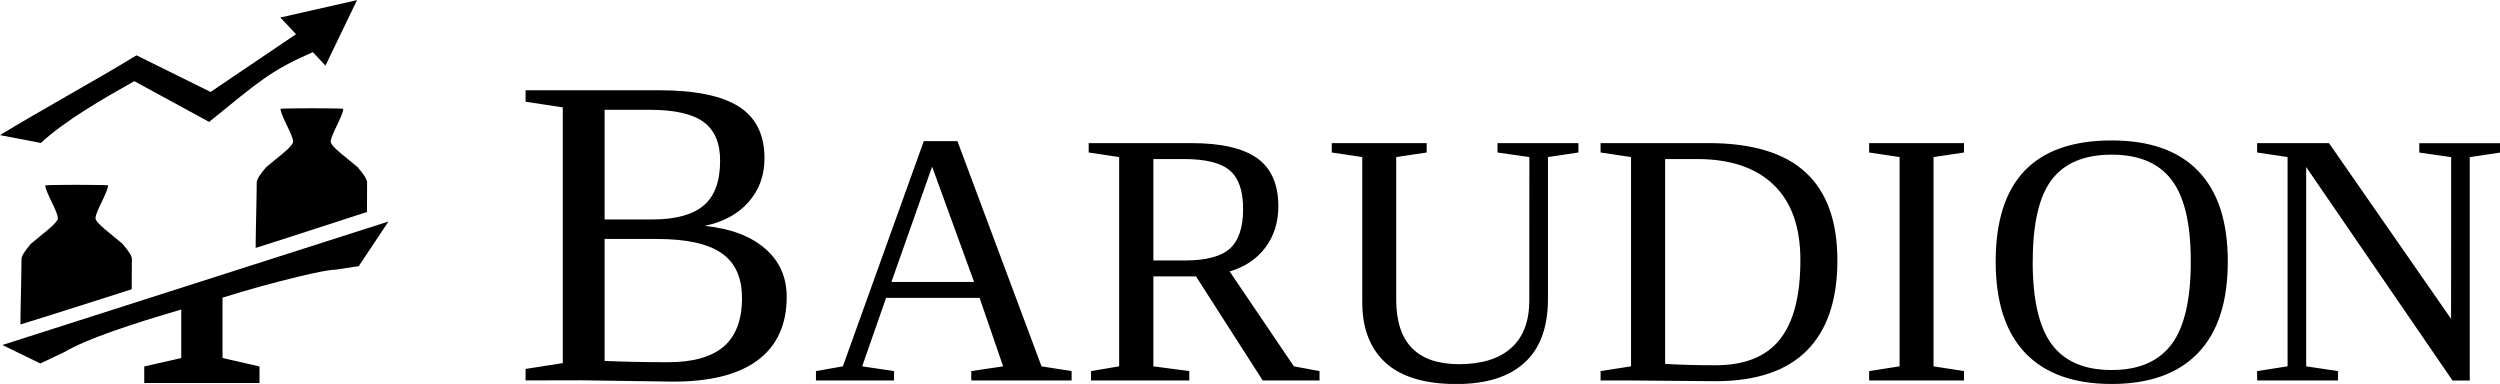
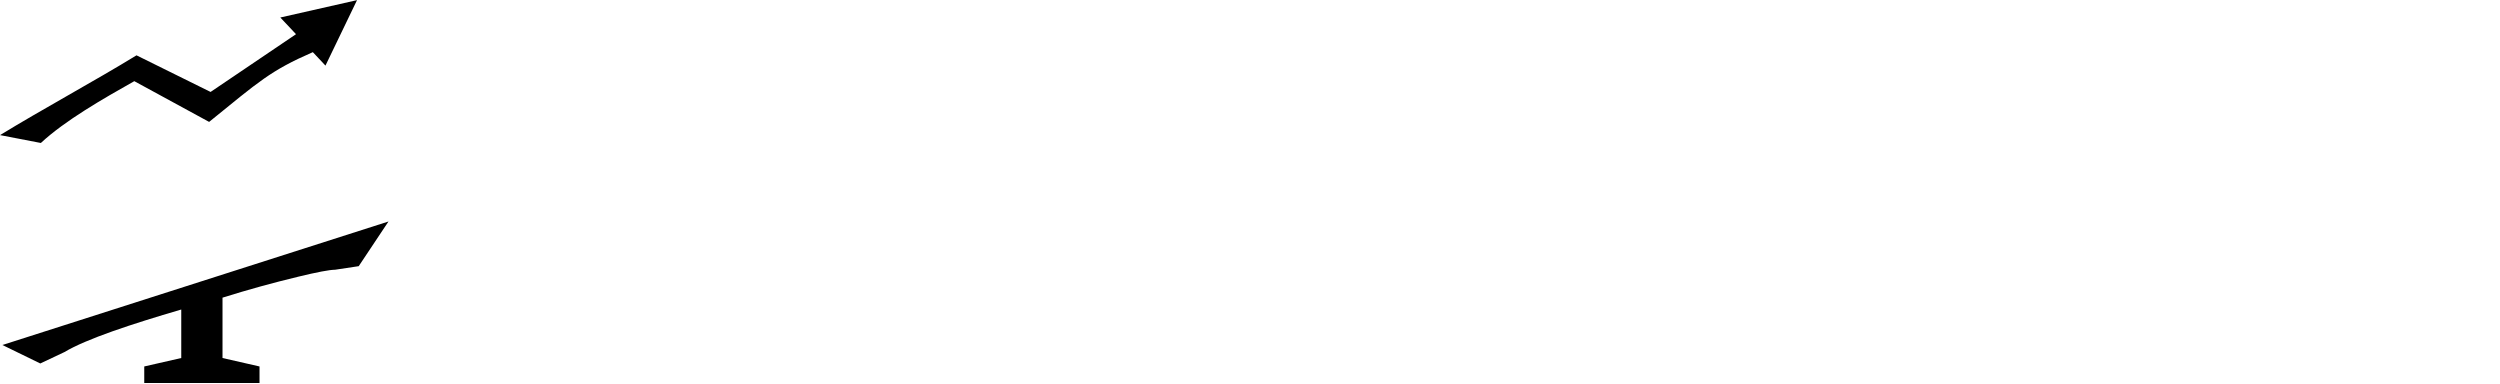
<svg xmlns="http://www.w3.org/2000/svg" xmlns:ns1="http://www.inkscape.org/namespaces/inkscape" xmlns:ns2="http://sodipodi.sourceforge.net/DTD/sodipodi-0.dtd" width="918.673" height="141.078" viewBox="0 0 243.065 37.327" version="1.1" id="svg1" ns1:version="1.4.2 (ebf0e940, 2025-05-08)" ns2:docname="og_main.svg">
  <ns2:namedview id="namedview1" pagecolor="#ffffff" bordercolor="#000000" borderopacity="0.25" ns1:showpageshadow="2" ns1:pageopacity="0.0" ns1:pagecheckerboard="0" ns1:deskcolor="#d1d1d1" ns1:document-units="mm" ns1:zoom="0.50583233" ns1:cx="259.96757" ns1:cy="385.50324" ns1:window-width="1712" ns1:window-height="1069" ns1:window-x="0" ns1:window-y="38" ns1:window-maximized="0" ns1:current-layer="layer1" />
  <defs id="defs1" />
  <g ns1:label="Layer 1" ns1:groupmode="layer" id="layer1" transform="translate(-37.217,-60.447)">
    <g id="g1" transform="matrix(6.171,0,0,6.171,-633.832,-599.173)">
      <path d="m 114.863,110.38 -6.083,1.946 0.597,0.291 0.381,-0.18 c 0.344,-0.206 1.058,-0.441 1.84,-0.67 v 0.764 l -0.583,0.133 v 0.261 h 1.816 v -0.261 l -0.583,-0.133 v -0.951 c 0.395,-0.124 0.794,-0.234 1.197,-0.331 0.293,-0.071 0.486,-0.108 0.577,-0.109 l 0.372,-0.056 z" id="path1" style="stroke-width:1" />
-       <path d="m 113.657,108.596 c 0,0 -0.495,0.002 -0.495,0.008 0,0.104 0.198,0.414 0.198,0.518 0,0.077 -0.255,0.257 -0.424,0.402 -0.085,0.1 -0.149,0.188 -0.149,0.241 0,0.206 -0.017,0.825 -0.017,1.031 0,0.005 1.754,-0.566 1.754,-0.566 0,0 0.002,-0.259 0.002,-0.465 0,-0.053 -0.064,-0.141 -0.149,-0.241 -0.17,-0.146 -0.424,-0.325 -0.424,-0.402 0,-0.104 0.198,-0.414 0.198,-0.518 0,-0.006 -0.495,-0.008 -0.495,-0.008 z" id="path2" style="stroke-width:1" />
-       <path d="m 109.951,109.802 c 0,0 -0.495,0.002 -0.495,0.008 0,0.104 0.198,0.414 0.198,0.518 0,0.077 -0.255,0.257 -0.424,0.402 -0.085,0.1 -0.149,0.188 -0.149,0.241 0,0.206 -0.017,0.825 -0.017,1.031 0,0.005 1.753,-0.554 1.753,-0.554 0,0 0.003,-0.271 0.003,-0.477 0,-0.053 -0.064,-0.141 -0.149,-0.241 -0.17,-0.146 -0.424,-0.325 -0.424,-0.402 0,-0.104 0.198,-0.414 0.198,-0.518 0,-0.006 -0.495,-0.008 -0.495,-0.008 z" id="path3" style="stroke-width:1" />
      <path d="m 114.369,106.892 -1.21,0.274 0.247,0.263 -1.346,0.91 -1.167,-0.577 c -0.644,0.395 -1.506,0.862 -2.15,1.257 l 0.643,0.124 c 0.379,-0.353 0.981,-0.697 1.472,-0.974 l 1.179,0.642 c 0.789,-0.639 0.963,-0.806 1.634,-1.099 l 0.199,0.212 0.497,-1.031 z" id="path4" style="stroke-width:1" />
-       <path d="m 120.088,109.421 q 0,-0.419 -0.262,-0.61 -0.262,-0.191 -0.852,-0.191 h -0.706 v 1.728 h 0.747 q 0.552,0 0.811,-0.218 0.262,-0.218 0.262,-0.709 z m 0.344,2.161 q 0,-0.481 -0.32,-0.702 -0.32,-0.225 -1.026,-0.225 h -0.818 v 1.922 q 0.47,0.02 1.002,0.02 0.583,0 0.873,-0.245 0.29,-0.249 0.29,-0.77 z m -3.409,1.302 v -0.181 l 0.586,-0.092 v -4.029 l -0.586,-0.089 v -0.181 h 2.09 q 0.869,0 1.272,0.259 0.402,0.256 0.402,0.815 0,0.402 -0.249,0.685 -0.245,0.283 -0.692,0.378 0.617,0.065 0.954,0.361 0.337,0.293 0.337,0.757 0,0.658 -0.457,0.999 -0.453,0.337 -1.326,0.337 l -1.459,-0.021 z" id="path5" style="stroke-width:1" />
-       <path d="m 122.828,112.737 v 0.148 h -1.23 v -0.148 l 0.424,-0.075 1.275,-3.548 h 0.53 l 1.325,3.548 0.474,0.075 v 0.148 h -1.581 v -0.148 l 0.502,-0.075 -0.371,-1.079 h -1.473 l -0.377,1.079 z m 0.6,-3.221 -0.641,1.816 h 1.302 z m 3.486,1.729 v 1.417 l 0.566,0.075 v 0.148 h -1.548 v -0.148 l 0.443,-0.075 V 109.365 l -0.48,-0.072 v -0.148 h 1.615 q 0.703,0 1.038,0.237 0.335,0.237 0.335,0.761 0,0.374 -0.204,0.647 -0.204,0.271 -0.563,0.377 l 1.012,1.495 0.404,0.075 v 0.148 h -0.895 l -1.051,-1.64 z m 1.414,-1.063 q 0,-0.427 -0.209,-0.605 -0.206,-0.181 -0.728,-0.181 h -0.477 v 1.598 h 0.494 q 0.499,0 0.708,-0.184 0.212,-0.187 0.212,-0.628 z m 4.51,-0.817 -0.502,-0.072 v -0.148 h 1.275 v 0.148 l -0.48,0.072 v 2.234 q 0,0.672 -0.371,1.007 -0.368,0.335 -1.071,0.335 -0.745,0 -1.116,-0.335 -0.368,-0.337 -0.368,-0.954 v -2.287 l -0.48,-0.072 v -0.148 h 1.495 v 0.148 l -0.48,0.072 v 2.245 q 0,1.018 0.99,1.018 0.535,0 0.82,-0.254 0.287,-0.254 0.287,-0.753 z m 4.27,1.623 q 0,-0.784 -0.424,-1.188 -0.421,-0.404 -1.205,-0.404 h -0.502 v 3.227 q 0.335,0.022 0.795,0.022 0.686,0 1.01,-0.404 0.326,-0.404 0.326,-1.252 z m -1.45,-1.843 q 1.035,0 1.534,0.463 0.499,0.46 0.499,1.386 0,0.937 -0.482,1.42 -0.48,0.482 -1.436,0.482 l -1.333,-0.011 h -0.48 v -0.148 l 0.48,-0.075 v -3.297 l -0.48,-0.072 v -0.148 z m 3.548,3.517 0.48,0.075 v 0.148 h -1.495 v -0.148 l 0.48,-0.075 v -3.297 l -0.48,-0.072 v -0.148 h 1.495 v 0.148 l -0.48,0.072 z m 1.562,-1.651 q 0,0.901 0.301,1.305 0.301,0.404 0.943,0.404 0.639,0 0.943,-0.404 0.304,-0.404 0.304,-1.305 0,-0.895 -0.304,-1.288 -0.301,-0.396 -0.943,-0.396 -0.644,0 -0.945,0.396 -0.298,0.393 -0.298,1.288 z m -0.583,0 q 0,-1.908 1.827,-1.908 0.904,0 1.367,0.485 0.463,0.482 0.463,1.422 0,0.954 -0.469,1.442 -0.469,0.488 -1.361,0.488 -0.89,0 -1.358,-0.485 -0.469,-0.488 -0.469,-1.445 z m 7.176,-1.645 -0.502,-0.072 v -0.148 h 1.275 v 0.148 l -0.48,0.072 v 3.52 h -0.271 l -2.306,-3.364 v 3.14 l 0.502,0.075 v 0.148 h -1.275 v -0.148 l 0.48,-0.075 v -3.297 l -0.48,-0.072 v -0.148 h 1.132 l 1.924,2.769 z" id="path6" style="stroke-width:1" />
    </g>
  </g>
</svg>